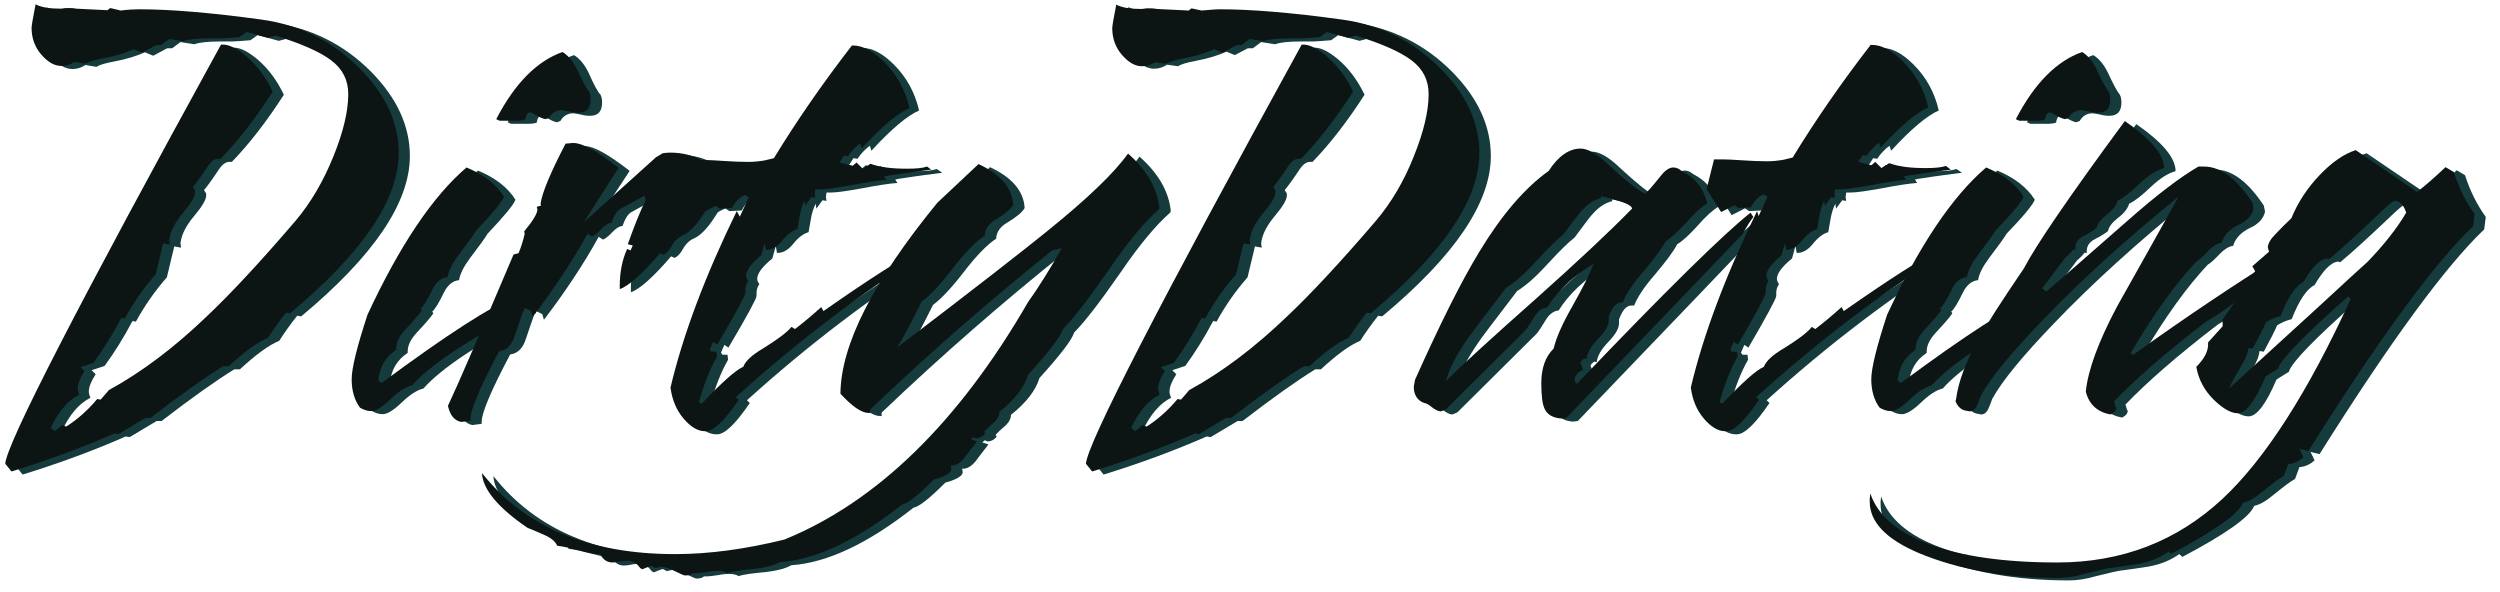
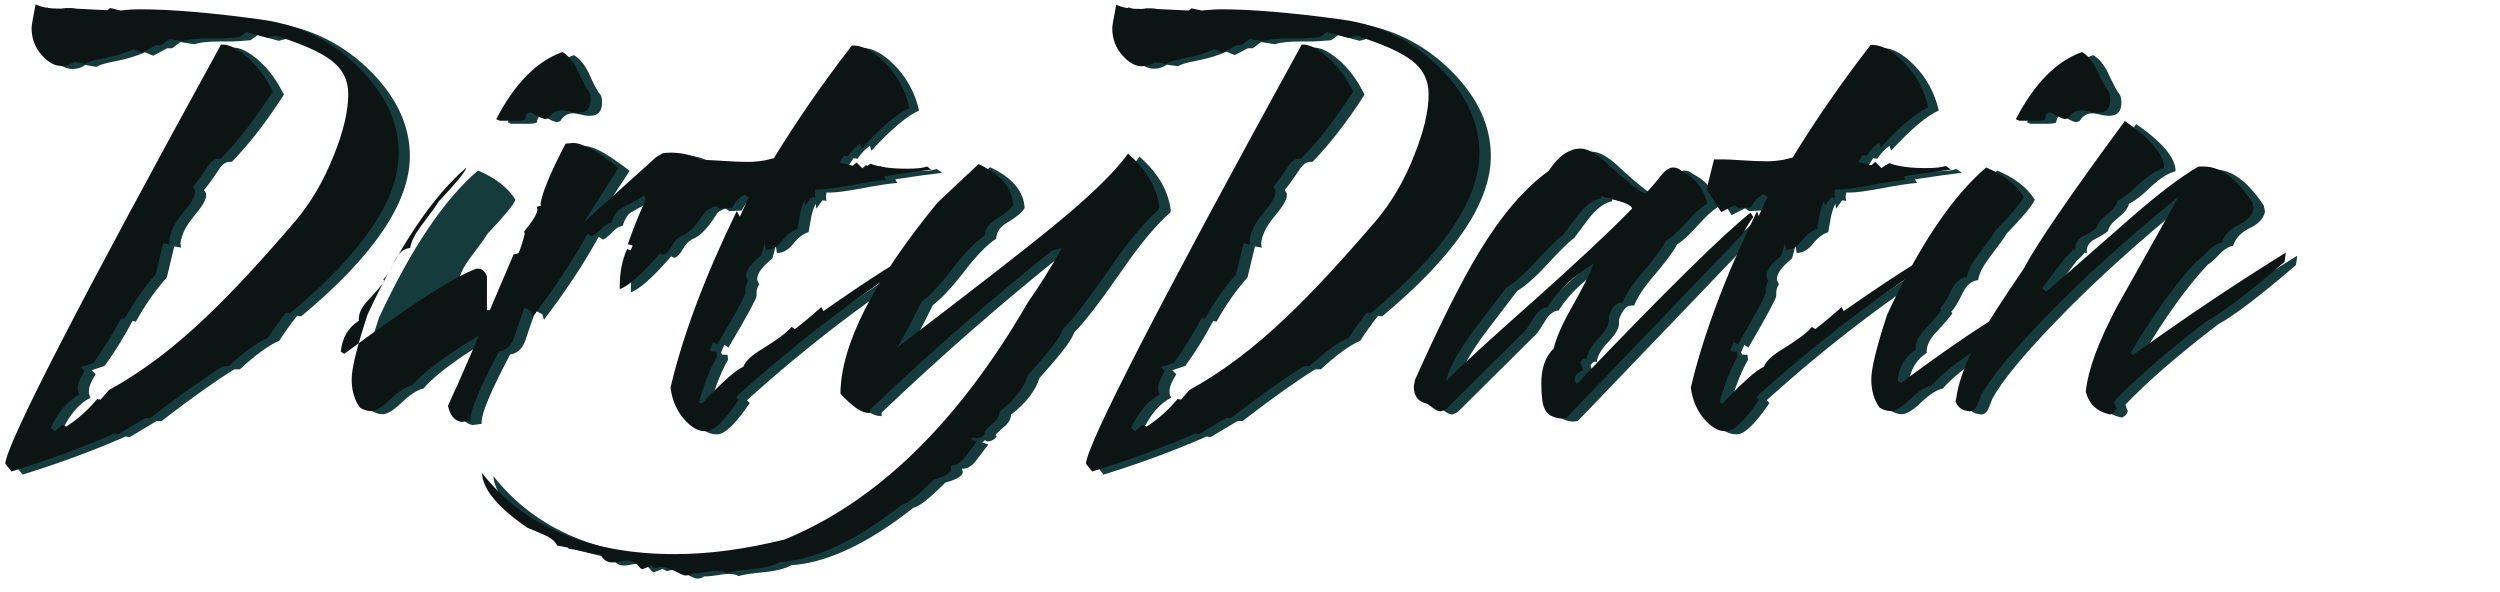
<svg xmlns="http://www.w3.org/2000/svg" version="1.1" id="Ebene_1" x="0px" y="0px" viewBox="0 0 807.6 191.1" style="enable-background:new 0 0 807.6 191.1;" xml:space="preserve">
  <style type="text/css">
	.st0{fill:#163B3C;}
	.st1{fill:#0D1414;}
</style>
  <g>
    <g>
      <path class="st0" d="M87.9,7.3c12.5,1.7,23.2,7,32,15.9c8.3,8.4,12.5,17.5,12.5,27.2c0,15.1-11.7,32.3-35.1,51.8l-1.3-0.2    c-2.3,2.9-4.2,5.6-5.8,8.1c-3.4,1.4-7.6,4.5-12.7,9.2h-1.8c-5.7,3.5-13.5,9-23.5,16.7h-1.6l-8.7,5.2l-1.3-0.2    c-10.5,4.6-21.6,8.7-33.3,12.3l-2-2.5C5.7,144.4,29,99.3,75.1,15.4h0.5c2.1,0,4.6,1.3,7.6,3.8c3.5,3,6.3,6.8,8.5,11.4    c-5.4,8.4-11,15.7-16.8,21.7H74c-1.2,0-2.4,1-3.6,2.9c-2.2,3.3-3.7,5.3-4.5,6.2l0.7,1.1v0.7c0,1.3-1.3,3.5-3.9,6.6    c-2.6,3.1-4.1,6-4.4,8.8l0.2,1.4l-2.2-0.4l-2.4,10c-3.7,4.2-7.1,9-10,14.3l-1.1-0.2c-2.8,5.3-5.8,10.1-9,14.5l-4.2,1.4l1.3,1.3    c-1.4,2.2-2.2,4-2.2,5.6c0,0.6,0.2,1.3,0.5,2c-3.6,1.8-6.7,5.4-9.2,10.7l1.3,1.1l2.4-2l1.3,0.5c3.6-2.3,6.9-5.2,10-8.9l1.1,0.2    l2.7-3.1c10.6-5.8,21.2-13.8,31.7-23.9c7.2-6.8,16.8-17,28.6-30.8c4.9-5.8,9-12.8,12.3-21c3.1-7.7,4.7-14.4,4.7-19.9    c0-4.5-1.8-8.1-5.5-10.9c-3.7-2.8-9.7-5.4-18-8l-2.5,0.7l-6.7-1.8l0.4-0.4c-0.1,0-1.1,0.7-2.9,2c-2.9,0.2-4.8,0.4-5.8,0.4h-3.8    c-4.1,0-6.9,0.3-8.5,0.9l-4.5-0.7l-2.7,2h-1.6L49.5,18l-2.7-1.1c-2.7,1.2-5.9,2.2-9.6,2.9c-3.3,0.6-5.2,1.2-6,1.8L27.6,21    c-1.2,0.8-2.6,1.3-4.2,1.3c-2.2,0-4.3-1.2-6.4-3.6c-2.1-2.4-3.2-5.3-3.2-8.7c0-0.6,0.4-3.1,1.3-7.6c1.9,1,4.6,1.4,8.1,1.4    c0.4,0,0.9-0.1,1.6-0.2c0.7,0,1.3,0,1.6,0c0.7,0,1.3,0.1,1.8,0.2l10.1,0.5l0.9-0.7l3.3,0.7c2.4-0.2,4.4-0.4,6-0.4    C58.8,4,71.9,5.1,87.9,7.3z" />
      <path class="st0" d="M173,101.2c-18.6,9.9-30.7,18-36.2,24.3c-2.1,0.5-4.4,2-7,4.5c-2.6,2.5-4.7,3.8-6.2,3.8    c-1.2,0-2.4-0.4-3.6-1.1c-1.8-2.4-2.7-5.5-2.7-9.2c0-3.5,1.7-10.4,5.1-20.8c10.4-22.4,21.1-38.3,32-47.6c5.5,2.3,9.6,5.4,12.1,9.4    c-0.4,1.4-3.4,5.1-9,11c-0.6,1.1-2.5,3.7-5.6,7.8c-2.1,2.8-3.3,5.2-3.6,7.2c-2.1,0.2-3.7,1.6-4.9,4c-1.6,3.3-2.8,5.3-3.8,6.2    l0.4,0.5c-0.7,1.1-2.5,3.2-5.4,6.3c-1.9,2.1-2.9,4-2.9,6v0.5c-3.5,2.3-5.4,5.6-5.8,10l1.1,0.7c21.2-15.7,35.5-24.9,42.7-27.5h0.7    c1.1,0,2,0.8,2.7,2.4V101.2z M194,30.6c0.4,0.8,0.5,1.7,0.5,2.5c0,2.9-1.3,4.3-3.8,4.3h-0.5c-0.6,0-1.5-0.1-2.6-0.4    c-1.1-0.2-2-0.4-2.4-0.4c-1.8,0-3.2,0.8-4.2,2.5l-1.1,0.4c-1-0.2-2-0.7-3-1.3c-1-0.6-1.7-0.9-1.9-0.9c-0.8,0-1.4,0.8-1.6,2.3    c-0.7,0.3-1.8,0.4-3.1,0.4h-0.9c-0.6,0-1.2,0-1.8,0c-0.2,0-1.1,0-2.5,0l-1.1-0.5c6-11.6,13.2-18.8,21.4-21.7    c1.7,1,3.3,2.8,4.7,5.6C191.8,27.3,193.1,29.7,194,30.6z" />
      <path class="st0" d="M236.5,59.8c-4.7,10-8.8,15.7-12.3,17.2c-1.4,0.6-2.6,1.7-3.5,3.3c-0.9,1.6-1.8,2.6-2.8,3l-1.1-0.5    c-5.9,6.9-10.3,10.7-13,11.6v-0.9c0-4.6,0.8-8.6,2.4-12.1l1.1,0.5l0.7-1.6l-1.6-0.4c2.1-5.9,4-10.7,5.8-14.3l-0.4-1.4l-7.8,4.3    c-1.1,0.6-2.1,2.1-2.9,4.5c-1.1,0.1-2.2,0.8-3.4,2.1c-1.2,1.3-2.2,2-2.9,2.3l-1.4-0.9c-4.9,8.9-10.9,17.9-17.7,26.8l-0.5-1.8    l-2.2-1.1c-1.1,3.1-2.2,6.3-3.3,9.6c-1,2.7-2.6,4.2-4.9,4.5c-6.2,11.7-9.2,18.9-9.2,21.7v0.7l-1.4,0.2l-1.6,0.2    c-2.2-0.4-3.6-2.1-4.3-5.2c3.4-7.2,10.4-23.5,21.2-48.9l1.6-0.4c0.7-1.6,1.4-3.7,2-6.3l-0.2-0.7c2.9-3.5,4.3-5.9,4.3-7.1l-0.2-0.9    l1.4-0.4l-0.2-0.5c0.5-3.6,3.2-10.1,8.1-19.5l2.2-0.2h0.4c2.9,0,7.7,2.7,14.5,8L192,72.6l23.3-21l2.2-1.3c0.7-0.1,1.5-0.2,2.4-0.2    c4,0,7.5,0.9,10.6,2.7C233.5,54.7,235.5,57,236.5,59.8z" />
      <path class="st0" d="M304.4,55.8c-3.1,0.4-7.9,1-14.3,2l-0.9,0.2l0.7,1.1c-2.7,0.2-6.6,0.8-11.8,1.8c-4.5,0.8-7.7,1.3-9.8,1.3    h-1.3l-0.2,1.4l0.2,1.3l-1.3-0.2l-2,2.7l-0.2-1.6c-0.7,1.4-1.3,3.2-1.6,5.2l-0.7,4c-1.7,0.5-3.3,1.7-4.9,3.7c-1.6,2-3.3,3-5.1,3    h-0.2l-0.4-2.2l-1.1,4c-3.1,2.5-4.8,4.7-4.9,6.5c0,0.5,0.2,1.1,0.7,1.8c-0.6,0.8-0.9,1.8-0.9,2.7v1.1c0,0.8-3,6.4-9.1,16.7    l-1.3-0.9l-1.1,2.5l0.5,0.7h1.6l0.2,1.6c-2.3,4-4.2,8.9-5.8,14.7l0.9,0.5c6.5-6.9,11-10.9,13.4-11.9c0.7-1.9,2.9-3.9,6.5-6    c4.3-2.7,7.4-4.9,9.1-6.9l1.1,0.7c2.5-1.9,5.4-4.3,8.5-7.1l0.7,1.3c14.7-10.3,25.4-17.1,32-20.5l1.8,1.1    c-21.7,13.6-42.4,29.4-62.1,47.2l0.9,0.9c-4.6,6.8-8.1,10.1-10.5,10.1h-0.4c-2.3,0-4.6-1.4-6.9-4.1c-2.3-2.7-3.7-6.1-4.2-10    c4-16.9,11.1-35.9,21.4-57l0.5,1.6l2.9-6.3l-1.4-0.7c-1.7,0.8-3,2.2-4,4.2l-4,0.2l-1.3-0.9l-4.3,2.2l-4.7-7.4l2.4-9.6h3.3    c1,0,3,0.1,6,0.3c3,0.2,5.6,0.3,7.8,0.3c1.9,0,3.7-0.2,5.4-0.5c1-0.2,1.9-0.5,2.9-0.7c7.2-11.8,15.6-24,25.2-36.4h0.4    c3.1,0,6.5,1.8,10.1,5.4c4.1,4.1,6.8,9.1,8.1,14.8c-3.7,1.6-8.9,5.9-15.4,13l-0.5-1.6c-1.4,1-2.8,2.4-4,4.2l-1.3-0.2l-1.4,2.2    l4.2,1.1l1.3-1.1l2,2l2.5-1.6c2.9,1.1,6.8,1.6,11.8,1.6c2.9,0,5.1-0.2,6.5-0.7L304.4,55.8z" />
      <path class="st0" d="M378.1,68.6c-4.7,4.1-10.1,10.6-16.1,19.4c-6.6,9.5-11.6,16-15,19.4c-0.7,2.4-4.5,7.3-11.2,14.7    c-1.2,4-4.3,8-9.2,11.9c0,1.1-0.5,2.2-1.6,3.3c-2.2,1.9-3.3,3-3.4,3.3l0.4,0.4c-0.8,1.1-1.9,1.6-3.1,1.6l-0.7-0.4l-0.9,0.7l2,0.7    c-1.4,1.8-2.9,3.7-4.3,5.6c-1.2,1.4-2.5,2.2-3.8,2.2h-0.4l0.2,1.1c0,1.2-1.9,2.4-5.6,3.4c-5.1,5.1-8.5,7.8-10.3,8.1    c-14.7,11.6-27.9,17.8-39.5,18.6c-1.9,1.1-4.7,1.8-8.3,2.2c-4.3,0.4-7.2,0.8-8.7,1.3c-0.8-0.5-1.9-0.7-3.1-0.7    c-0.8,0-2.1,0.1-3.6,0.4c-1.6,0.2-2.7,0.4-3.4,0.4h-1.1c-0.5,0.5-1.3,0.7-2.4,0.7c-0.4,0-1.4-0.5-3.3-1.4    c-1.8-0.9-3.3-1.4-4.5-1.4l-1.8,0.4l-1.3-0.7c-0.7,0.2-1.7,0.6-2.9,1.1l-0.7-0.4c-1.1-1.6-2.5-2.4-4.2-2.4c-0.6,0-1.4,0.1-2.4,0.3    c-1,0.2-1.8,0.3-2.3,0.3c-1.8,0-3.1-0.9-4-2.7h-0.9c-1,0-2.8-0.4-5.4-1.1c-3.1-0.8-5.7-1.4-7.6-1.6c-0.5-1.2-1.6-2.2-3.3-3.1    c-2.2-1-4.3-1.9-6.3-2.7c-9.7-6.6-14.5-12.6-14.7-17.7c13.8,17.5,34.6,26.2,62.4,26.2c11,0,22.7-1.6,35.3-4.7    c29.9-12.2,56.2-37.8,78.7-76.7c3.5-4.9,7.1-10.7,10.9-17.4l-3.1,0.7c-19.5,15.6-39.2,32.7-58.8,51.4v1.1h-0.5    c-2.3,0-5.3-2.1-9.1-6.2c0.1-15.8,10.6-36.4,31.3-61.7L319.8,54c7.1,3.3,10.9,7.7,11.2,13.2c-0.7,1.3-2.6,2.9-5.6,4.7    c-2.3,1.3-3.5,3.1-3.6,5.2c-2.9,1.9-6.4,5.5-10.4,10.7c-4,5.2-7.4,8.8-10,10.7c-2.7,5.4-5.2,10.3-7.8,14.7    c25.6-19.5,41.6-32,48.1-37.3c13.3-10.7,22.1-19.2,26.4-25.3c6,5.3,9.4,11.1,10.1,17.4L378.1,68.6z" />
      <path class="st0" d="M437.1,7.3c12.5,1.7,23.2,7,32,15.9c8.3,8.4,12.5,17.5,12.5,27.2c0,15.1-11.7,32.3-35.1,51.8l-1.3-0.2    c-2.3,2.9-4.2,5.6-5.8,8.1c-3.4,1.4-7.6,4.5-12.7,9.2h-1.8c-5.7,3.5-13.5,9-23.5,16.7h-1.6l-8.7,5.2l-1.3-0.2    c-10.5,4.6-21.6,8.7-33.3,12.3l-2-2.5c0.4-6.4,23.6-51.5,69.7-135.4h0.5c2.1,0,4.6,1.3,7.6,3.8c3.5,3,6.3,6.8,8.5,11.4    c-5.4,8.4-11,15.7-16.8,21.7h-0.9c-1.2,0-2.4,1-3.6,2.9c-2.2,3.3-3.7,5.3-4.5,6.2l0.7,1.1v0.7c0,1.3-1.3,3.5-3.9,6.6    c-2.6,3.1-4.1,6-4.4,8.8l0.2,1.4l-2.2-0.4l-2.4,10c-3.7,4.2-7.1,9-10,14.3l-1.1-0.2c-2.8,5.3-5.8,10.1-9,14.5l-4.2,1.4l1.3,1.3    c-1.4,2.2-2.2,4-2.2,5.6c0,0.6,0.2,1.3,0.5,2c-3.6,1.8-6.7,5.4-9.2,10.7l1.3,1.1l2.4-2l1.3,0.5c3.6-2.3,6.9-5.2,10-8.9l1.1,0.2    l2.7-3.1c10.6-5.8,21.2-13.8,31.7-23.9c7.2-6.8,16.8-17,28.6-30.8c4.9-5.8,9.1-12.8,12.3-21c3.1-7.7,4.7-14.4,4.7-19.9    c0-4.5-1.8-8.1-5.5-10.9c-3.7-2.8-9.7-5.4-18-8l-2.5,0.7l-6.7-1.8l0.4-0.4c-0.1,0-1.1,0.7-2.9,2c-2.9,0.2-4.8,0.4-5.8,0.4h-3.8    c-4.1,0-6.9,0.3-8.5,0.9l-4.5-0.7l-2.7,2h-1.6l-4.2,2.2l-2.7-1.1c-2.7,1.2-5.9,2.2-9.6,2.9c-3.3,0.6-5.2,1.2-6,1.8l-3.6-0.5    c-1.2,0.8-2.6,1.3-4.2,1.3c-2.2,0-4.3-1.2-6.4-3.6c-2.1-2.4-3.2-5.3-3.2-8.7c0-0.6,0.4-3.1,1.3-7.6c1.9,1,4.6,1.4,8.1,1.4    c0.4,0,0.9-0.1,1.6-0.2c0.7,0,1.3,0,1.6,0c0.7,0,1.3,0.1,1.8,0.2l10.1,0.5l0.9-0.7l3.3,0.7c2.4-0.2,4.4-0.4,6-0.4    C407.9,4,421,5.1,437.1,7.3z" />
      <path class="st0" d="M569.2,69.7l0.9,1.4c-0.8,1-2,2.8-3.4,5.4l0.4-0.4c-6.3,6.6-25.4,26.6-57.4,59.9l-1.6,0.2    c-2.8-0.2-4.6-1.3-5.4-3.1c-0.7-1.3-1.1-4.1-1.1-8.3c0-4.8,1.3-8.6,4-11.2c0.8-3.5,2.8-8,6-13.6c3.6-6.4,5.9-11,6.9-13.8    c-6.6,4-11.6,8.7-15,14.1c-1.4,0.1-2.7,1-3.8,2.5c-1.7,2.8-2.8,4.5-3.4,5.1l-25.5,25.3c-1,0.5-1.6,0.7-1.8,0.7    c-0.8-0.1-1.8-0.6-2.8-1.4c-1-0.8-1.8-1.3-2.4-1.3c-2.2-0.8-3.3-2.5-3.4-5.1c0-0.1,0.1-0.9,0.4-2.4c8.1-18.1,15-31.9,20.8-41.4    c7.2-11.9,14.7-20.6,22.4-26.1c3.1-4.8,6.6-7.2,10.3-7.2c2.4,0,5.5,1.8,9.2,5.4c5.1,4.7,8.9,7.8,11.6,9.2c1-0.8,2.7-2.8,5.1-5.8    c1.4-1.8,2.8-2.7,4-2.7c1,0,1.9,0.4,2.7,1.1c4.5,2.3,7.2,5.8,8.3,10.5c-1.8,1.1-4.1,3.1-6.8,6.2c-2.7,3-4.9,5-6.6,6    c-1.1,2.2-3.5,5.4-7.2,9.8c-3.4,3.9-5.6,7.2-6.7,10H527c-1.6,0-2.9,1.5-4,4.5v1.3c0,1.6-1.1,3.5-3.4,5.9c-2.3,2.4-3.6,4.6-3.8,6.6    l-0.7-0.2c-0.7,0.4-1.1,0.8-1.3,1.3l0.9,2.4c-1.8,0.8-2.7,1.9-2.7,3.1v0.7l0.7,0.7C541.8,94.8,560.6,76.4,569.2,69.7z M530.6,68.6    c0.1,0,0.2-0.1,0.2-0.2c0-1.2-3.3-2.5-10-4V65c-2.2,0.5-4.2,1.8-6.2,4c-0.7,0.7-2.7,3.3-6,7.8c-1.9,1.4-4.8,4.3-8.6,8.4    c-3.8,4.2-7.1,7.1-9.9,8.8c-8.1,10.6-12.2,16-12.3,16.3c-3.7,5.3-6.1,9.9-7.1,13.8c5.3-5.3,15.1-14.2,29.3-26.8    C513.3,85.5,523.4,76,530.6,68.6z" />
      <path class="st0" d="M633.8,55.8c-3.1,0.4-7.9,1-14.3,2l-0.9,0.2l0.7,1.1c-2.7,0.2-6.6,0.8-11.8,1.8c-4.5,0.8-7.7,1.3-9.8,1.3    h-1.3l-0.2,1.4l0.2,1.3l-1.3-0.2l-2,2.7l-0.2-1.6c-0.7,1.4-1.3,3.2-1.6,5.2l-0.7,4c-1.7,0.5-3.3,1.7-4.9,3.7c-1.6,2-3.3,3-5.1,3    h-0.2l-0.4-2.2l-1.1,4c-3.1,2.5-4.8,4.7-4.9,6.5c0,0.5,0.2,1.1,0.7,1.8c-0.6,0.8-0.9,1.8-0.9,2.7v1.1c0,0.8-3,6.4-9,16.7l-1.3-0.9    l-1.1,2.5l0.5,0.7h1.6l0.2,1.6c-2.3,4-4.2,8.9-5.8,14.7l0.9,0.5c6.5-6.9,11-10.9,13.4-11.9c0.7-1.9,2.9-3.9,6.5-6    c4.3-2.7,7.4-4.9,9-6.9l1.1,0.7c2.5-1.9,5.4-4.3,8.5-7.1l0.7,1.3c14.7-10.3,25.4-17.1,32-20.5l1.8,1.1    c-21.7,13.6-42.4,29.4-62.1,47.2l0.9,0.9c-4.6,6.8-8.1,10.1-10.5,10.1h-0.4c-2.3,0-4.6-1.4-6.9-4.1c-2.3-2.7-3.7-6.1-4.2-10    c4-16.9,11.1-35.9,21.4-57l0.5,1.6l2.9-6.3l-1.4-0.7c-1.7,0.8-3,2.2-4,4.2l-4,0.2l-1.3-0.9l-4.3,2.2l-4.7-7.4l2.4-9.6h3.3    c1,0,3,0.1,6,0.3c3,0.2,5.6,0.3,7.8,0.3c1.9,0,3.7-0.2,5.4-0.5c1-0.2,1.9-0.5,2.9-0.7c7.2-11.8,15.6-24,25.2-36.4h0.4    c3.1,0,6.5,1.8,10.1,5.4c4.1,4.1,6.8,9.1,8.1,14.8c-3.7,1.6-8.9,5.9-15.4,13l-0.5-1.6c-1.4,1-2.8,2.4-4,4.2l-1.3-0.2l-1.4,2.2    l4.2,1.1l1.3-1.1l2,2l2.5-1.6c2.9,1.1,6.8,1.6,11.8,1.6c2.9,0,5.1-0.2,6.5-0.7L633.8,55.8z" />
      <path class="st0" d="M663.8,101.2c-18.6,9.9-30.7,18-36.2,24.3c-2.1,0.5-4.4,2-7,4.5c-2.6,2.5-4.7,3.8-6.2,3.8    c-1.2,0-2.4-0.4-3.6-1.1c-1.8-2.4-2.7-5.5-2.7-9.2c0-3.5,1.7-10.4,5.1-20.8c10.4-22.4,21.1-38.3,32-47.6c5.5,2.3,9.6,5.4,12.1,9.4    c-0.4,1.4-3.4,5.1-9.1,11c-0.6,1.1-2.5,3.7-5.6,7.8c-2.1,2.8-3.3,5.2-3.6,7.2c-2.1,0.2-3.7,1.6-4.9,4c-1.6,3.3-2.8,5.3-3.8,6.2    l0.4,0.5c-0.7,1.1-2.5,3.2-5.4,6.3c-1.9,2.1-2.9,4-2.9,6v0.5c-3.5,2.3-5.4,5.6-5.8,10l1.1,0.7c21.2-15.7,35.5-24.9,42.7-27.5h0.7    c1.1,0,2,0.8,2.7,2.4V101.2z M684.8,30.6c0.4,0.8,0.5,1.7,0.5,2.5c0,2.9-1.3,4.3-3.8,4.3H681c-0.6,0-1.5-0.1-2.6-0.4    c-1.1-0.2-2-0.4-2.4-0.4c-1.8,0-3.2,0.8-4.2,2.5l-1.1,0.4c-1-0.2-2-0.7-3-1.3c-1-0.6-1.7-0.9-1.9-0.9c-0.8,0-1.4,0.8-1.6,2.3    c-0.7,0.3-1.8,0.4-3.1,0.4h-0.9c-0.6,0-1.2,0-1.8,0c-0.2,0-1.1,0-2.5,0l-1.1-0.5c6-11.6,13.2-18.8,21.4-21.7    c1.7,1,3.3,2.8,4.7,5.6C682.7,27.3,684,29.7,684.8,30.6z" />
      <path class="st0" d="M741.7,85.6c-11.5,9.9-19.9,16.3-25.2,19.2c-13.2,10.1-23.1,18.8-29.9,25.9l0.5,1.6c0,0.1,0.1,0.2,0.2,0.2    c0,0.1,0,0.2,0,0.4c0,0.7-0.6,1.4-1.8,2c-4.3-0.8-7-3.3-8-7.4c0.7-7,4.1-16.2,10.1-27.5c6.6-11.8,13.3-23.6,19.9-35.5    c-17.1,13.9-31.9,27.3-44.2,40.2c-9.9,10.3-16.5,18.3-19.7,24.1c-0.4,1.1-0.8,2.2-1.3,3.3c-0.5,1.1-1.2,1.7-2.2,1.8l-1.1-0.2    c-1.7-0.2-2.9-1.3-3.6-3.1l0.2-0.7c0.7-5.5,3.1-11.9,7.1-19.2c2.8-4.9,7.7-12.6,14.8-23c3.9-7.5,14.7-23.3,32.6-47.6    c8.4,5.8,12.7,10.9,12.7,15.2c-2.3,0.6-4.9,2.2-7.8,4.9c-3.1,3-5.6,4.9-7.2,5.6c-0.4,1.4-1.5,3-3.5,4.5c-2,1.6-3.1,3-3.3,4.3    c-0.6,0.6-2.2,1.6-4.7,2.9c-1.4,0.8-2.2,2.1-2.2,3.6v0.7l-0.7-0.2c-0.4,0.6-1.1,1.4-2.4,2.5l-7.6,10l1.3,1.1    c2.9-2.4,11.7-10.1,26.4-23c9.3-8.2,16.9-14,22.8-17.4h1.8c5.3,0,10.5,3.9,15.6,11.6l0.4,2c-0.5,2.2-2.1,4-5,5.3    c-2.8,1.4-4.6,3.3-5.3,5.7c-1.4,0.2-2.8,1.1-4.2,2.5c-1.8,1.9-3.1,3.1-4,3.6c-6.6,7-13.7,16.8-21.2,29.5l0.7,0.7    c17.7-12.7,34.2-23.7,49.4-33.1L741.7,85.6z" />
-       <path class="st0" d="M803,70.1l-0.5,4c-12.4,11.8-30.2,36-53.2,72.6l-2.9-0.7l1.3,2.7c-1.4,1.3-3.1,2.1-4.9,2.2l-1.4,3.8    c-1.3,0.7-3.6,2.4-6.9,5.1c-2.5,2.1-4.6,3.3-6.3,3.6c-1.4,3.6-9.2,9.1-23.2,16.5L704,179c-2.7,1.9-5.9,3.3-9.8,4    c-3,0.5-6,0.9-9,1.3c-1,0.1-3.6,0.7-8,1.8c-3.4,1-6.3,1.4-8.9,1.4c-17.1,0-32.2-2.7-45.1-8.1c-10.5-4.5-15.7-10-15.7-16.5V162    l0.2-1.6c2.3,7,8.6,12.5,19,16.4c10.4,3.9,24.2,5.9,41.4,5.9c20.9,0,38.7-6.9,53.4-20.6c13.6-12.7,27.5-34.2,41.4-64.6l-0.9-0.7    c-14.4,12.7-21.9,20.5-22.6,23.3l-4,2.5c-3.4,8-6.4,11.9-9,11.9c-2.2,0-4.8-1.5-7.8-4.4c-3-3-4.9-6.5-5.6-10.6    c2.5-2.5,3.8-4.9,3.8-7.2v-0.7l4.7-5.2v-2.2c4.8-6.8,8.3-11.9,10.5-15.6l-0.9-1.6l5.4-4.7l-0.4-1.3c0-1.2,0.8-2.7,2.4-4.3    c1.6-1.7,3.3-3.4,5.2-5.2c2.1-5.1,5.1-9.7,9.1-13.9c4-4.2,7.9-6.9,11.7-8.1L784.4,63c2.5-1.9,5.6-4.6,9.2-8l2.7,1.6    C798,61.9,800.3,66.3,803,70.1z M780.9,69.7c-0.8-2.5-2.1-3.8-3.6-3.8c-0.7,0-2.8,1.8-6.3,5.2c-5.7,5.4-10.7,10-15,13.6l-0.7-0.2    c-2.3,0.2-4.8,2.8-7.6,7.6c-2.5,1.2-5,4.9-7.4,11c-1.6,0.4-3.1,1-4.7,2c-0.8,1.9-2.3,4.8-4.3,8.5l-1.4-0.2c-0.1,1.6-0.9,3.6-2.4,6    c-2.1,3.4-3.3,5.7-3.8,7.1l29.1-26.6c9-8.3,14.2-13.1,15.6-14.3C773.7,80.1,777.9,74.8,780.9,69.7z" />
    </g>
    <g>
      <path class="st1" d="M84.3,6.3c12.5,1.7,23.2,7,32,15.9c8.3,8.4,12.5,17.5,12.5,27.2c0,15.1-11.7,32.3-35.1,51.8l-1.3-0.2    c-2.3,2.9-4.2,5.6-5.8,8.1c-3.4,1.4-7.6,4.5-12.7,9.2h-1.8c-5.7,3.5-13.5,9-23.5,16.7H47l-8.7,5.2L37,140    c-10.5,4.6-21.6,8.7-33.3,12.3l-2-2.5c0.4-6.4,23.6-51.5,69.7-135.4H72c2.1,0,4.6,1.3,7.6,3.8c3.5,3,6.3,6.8,8.5,11.4    c-5.4,8.4-11,15.7-16.8,21.7h-0.9c-1.2,0-2.4,1-3.6,2.9c-2.2,3.3-3.7,5.3-4.5,6.2l0.7,1.1v0.7c0,1.3-1.3,3.5-3.9,6.6    c-2.6,3.1-4.1,6-4.4,8.8l0.2,1.4l-2.2-0.4l-2.4,10c-3.7,4.2-7.1,9-10,14.3l-1.1-0.2c-2.8,5.3-5.8,10.1-9,14.5l-4.2,1.4l1.3,1.3    c-1.4,2.2-2.2,4-2.2,5.6c0,0.6,0.2,1.3,0.5,2c-3.6,1.8-6.7,5.4-9.2,10.7l1.3,1.1l2.4-2l1.3,0.5c3.6-2.3,6.9-5.2,10-8.9l1.1,0.2    l2.7-3.1c10.6-5.8,21.2-13.8,31.7-23.9c7.2-6.8,16.8-17,28.6-30.8c4.9-5.8,9-12.8,12.3-21c3.1-7.7,4.7-14.4,4.7-19.9    c0-4.5-1.8-8.1-5.5-10.9c-3.7-2.8-9.7-5.4-18-8l-2.5,0.7l-6.7-1.8l0.4-0.4c-0.1,0-1.1,0.7-2.9,2c-2.9,0.2-4.8,0.4-5.8,0.4h-3.8    c-4.1,0-6.9,0.3-8.5,0.9l-4.5-0.7l-2.7,2h-1.6L45.9,17l-2.7-1.1c-2.7,1.2-5.9,2.2-9.6,2.9c-3.3,0.6-5.2,1.2-6,1.8L24,20    c-1.2,0.8-2.6,1.3-4.2,1.3c-2.2,0-4.3-1.2-6.4-3.6c-2.1-2.4-3.2-5.3-3.2-8.7c0-0.6,0.4-3.1,1.3-7.6c1.9,1,4.6,1.4,8.1,1.4    c0.4,0,0.9-0.1,1.6-0.2c0.7,0,1.3,0,1.6,0c0.7,0,1.3,0.1,1.8,0.2l10.1,0.5l0.9-0.7L39,3.4C41.4,3.1,43.4,3,45,3    C55.1,3,68.2,4.1,84.3,6.3z" />
-       <path class="st1" d="M169.3,100.2c-18.6,9.9-30.7,18-36.2,24.3c-2.1,0.5-4.4,2-7,4.5c-2.6,2.5-4.7,3.8-6.2,3.8    c-1.2,0-2.4-0.4-3.6-1.1c-1.8-2.4-2.7-5.5-2.7-9.2c0-3.5,1.7-10.4,5.1-20.8c10.4-22.4,21.1-38.3,32-47.6c5.5,2.3,9.6,5.4,12.1,9.4    c-0.4,1.4-3.4,5.1-9,11c-0.6,1.1-2.5,3.7-5.6,7.8c-2.1,2.8-3.3,5.2-3.6,7.2c-2.1,0.2-3.7,1.6-4.9,4c-1.6,3.3-2.8,5.3-3.8,6.2    l0.4,0.5c-0.7,1.1-2.5,3.2-5.4,6.3c-1.9,2.1-2.9,4-2.9,6v0.5c-3.5,2.3-5.4,5.6-5.8,10l1.1,0.7c21.2-15.7,35.5-24.9,42.7-27.5h0.7    c1.1,0,2,0.8,2.7,2.4V100.2z M190.3,29.6c0.4,0.8,0.5,1.7,0.5,2.5c0,2.9-1.3,4.3-3.8,4.3h-0.5c-0.6,0-1.5-0.1-2.6-0.4    c-1.1-0.2-2-0.4-2.4-0.4c-1.8,0-3.2,0.8-4.2,2.5l-1.1,0.4c-1-0.2-2-0.7-3-1.3c-1-0.6-1.7-0.9-1.9-0.9c-0.8,0-1.4,0.8-1.6,2.3    c-0.7,0.3-1.8,0.4-3.1,0.4h-0.9c-0.6,0-1.2,0-1.8,0c-0.2,0-1.1,0-2.5,0l-1.1-0.5c6-11.6,13.2-18.8,21.4-21.7    c1.7,1,3.3,2.8,4.7,5.6C188.2,26.3,189.5,28.7,190.3,29.6z" />
+       <path class="st1" d="M169.3,100.2c-18.6,9.9-30.7,18-36.2,24.3c-2.1,0.5-4.4,2-7,4.5c-2.6,2.5-4.7,3.8-6.2,3.8    c-1.2,0-2.4-0.4-3.6-1.1c-1.8-2.4-2.7-5.5-2.7-9.2c0-3.5,1.7-10.4,5.1-20.8c10.4-22.4,21.1-38.3,32-47.6c-0.4,1.4-3.4,5.1-9,11c-0.6,1.1-2.5,3.7-5.6,7.8c-2.1,2.8-3.3,5.2-3.6,7.2c-2.1,0.2-3.7,1.6-4.9,4c-1.6,3.3-2.8,5.3-3.8,6.2    l0.4,0.5c-0.7,1.1-2.5,3.2-5.4,6.3c-1.9,2.1-2.9,4-2.9,6v0.5c-3.5,2.3-5.4,5.6-5.8,10l1.1,0.7c21.2-15.7,35.5-24.9,42.7-27.5h0.7    c1.1,0,2,0.8,2.7,2.4V100.2z M190.3,29.6c0.4,0.8,0.5,1.7,0.5,2.5c0,2.9-1.3,4.3-3.8,4.3h-0.5c-0.6,0-1.5-0.1-2.6-0.4    c-1.1-0.2-2-0.4-2.4-0.4c-1.8,0-3.2,0.8-4.2,2.5l-1.1,0.4c-1-0.2-2-0.7-3-1.3c-1-0.6-1.7-0.9-1.9-0.9c-0.8,0-1.4,0.8-1.6,2.3    c-0.7,0.3-1.8,0.4-3.1,0.4h-0.9c-0.6,0-1.2,0-1.8,0c-0.2,0-1.1,0-2.5,0l-1.1-0.5c6-11.6,13.2-18.8,21.4-21.7    c1.7,1,3.3,2.8,4.7,5.6C188.2,26.3,189.5,28.7,190.3,29.6z" />
      <path class="st1" d="M232.9,58.8c-4.7,10-8.8,15.7-12.3,17.2c-1.4,0.6-2.6,1.7-3.5,3.3c-0.9,1.6-1.8,2.6-2.8,3l-1.1-0.5    c-5.9,6.9-10.3,10.7-13,11.6v-0.9c0-4.6,0.8-8.6,2.4-12.1l1.1,0.5l0.7-1.6l-1.6-0.4c2.1-5.9,4-10.7,5.8-14.3l-0.4-1.4l-7.8,4.3    c-1.1,0.6-2.1,2.1-2.9,4.5c-1.1,0.1-2.2,0.8-3.4,2.1c-1.2,1.3-2.2,2-2.9,2.3l-1.4-0.9c-4.9,8.9-10.9,17.9-17.7,26.8l-0.5-1.8    l-2.2-1.1c-1.1,3.1-2.2,6.3-3.3,9.6c-1,2.7-2.6,4.2-4.9,4.5c-6.2,11.7-9.2,18.9-9.2,21.7v0.7l-1.4,0.2l-1.6,0.2    c-2.2-0.4-3.6-2.1-4.3-5.2c3.4-7.2,10.4-23.5,21.2-48.9l1.6-0.4c0.7-1.6,1.4-3.7,2-6.3l-0.2-0.7c2.9-3.5,4.3-5.9,4.3-7.1l-0.2-0.9    l1.4-0.4l-0.2-0.5c0.5-3.6,3.2-10.1,8.1-19.5l2.2-0.2h0.4c2.9,0,7.7,2.7,14.5,8l-11.2,17.6l23.3-21l2.2-1.3    c0.7-0.1,1.5-0.2,2.4-0.2c4,0,7.5,0.9,10.6,2.7C229.9,53.7,231.9,56,232.9,58.8z" />
      <path class="st1" d="M300.8,54.8c-3.1,0.4-7.9,1-14.3,2l-0.9,0.2l0.7,1.1c-2.7,0.2-6.6,0.8-11.8,1.8c-4.5,0.8-7.7,1.3-9.8,1.3    h-1.3l-0.2,1.4l0.2,1.3l-1.3-0.2l-2,2.7l-0.2-1.6c-0.7,1.4-1.3,3.2-1.6,5.2l-0.7,4c-1.7,0.5-3.3,1.7-4.9,3.7c-1.6,2-3.3,3-5.1,3    h-0.2l-0.4-2.2l-1.1,4c-3.1,2.5-4.8,4.7-4.9,6.5c0,0.5,0.2,1.1,0.7,1.8c-0.6,0.8-0.9,1.8-0.9,2.7v1.1c0,0.8-3,6.4-9.1,16.7    l-1.3-0.9l-1.1,2.5l0.5,0.7h1.6l0.2,1.6c-2.3,4-4.2,8.9-5.8,14.7l0.9,0.5c6.5-6.9,11-10.9,13.4-11.9c0.7-1.9,2.9-3.9,6.5-6    c4.3-2.7,7.4-4.9,9.1-6.9l1.1,0.7c2.5-1.9,5.4-4.3,8.5-7.1l0.7,1.3c14.7-10.3,25.4-17.1,32-20.5l1.8,1.1    c-21.7,13.6-42.4,29.4-62.1,47.2l0.9,0.9c-4.6,6.8-8.1,10.1-10.5,10.1h-0.4c-2.3,0-4.6-1.4-6.9-4.1c-2.3-2.7-3.7-6.1-4.2-10    c4-16.9,11.1-35.9,21.4-57L239,70l2.9-6.3l-1.4-0.7c-1.7,0.8-3,2.2-4,4.2l-4,0.2l-1.3-0.9l-4.3,2.2l-4.7-7.4l2.4-9.6h3.3    c1,0,3,0.1,6,0.3c3,0.2,5.6,0.3,7.8,0.3c1.9,0,3.7-0.2,5.4-0.5c1-0.2,1.9-0.5,2.9-0.7c7.2-11.8,15.6-24,25.2-36.4h0.4    c3.1,0,6.5,1.8,10.1,5.4c4.1,4.1,6.8,9.1,8.1,14.8c-3.7,1.6-8.9,5.9-15.4,13l-0.5-1.6c-1.4,1-2.8,2.4-4,4.2l-1.3-0.2l-1.4,2.2    l4.2,1.1l1.3-1.1l2,2l2.5-1.6c2.9,1.1,6.8,1.6,11.8,1.6c2.9,0,5.1-0.2,6.5-0.7L300.8,54.8z" />
      <path class="st1" d="M374.4,67.6c-4.7,4.1-10.1,10.6-16.1,19.4c-6.6,9.5-11.6,16-15,19.4c-0.7,2.4-4.5,7.3-11.2,14.7    c-1.2,4-4.3,8-9.2,11.9c0,1.1-0.5,2.2-1.6,3.3c-2.2,1.9-3.3,3-3.4,3.3l0.4,0.4c-0.8,1.1-1.9,1.6-3.1,1.6l-0.7-0.4l-0.9,0.7l2,0.7    c-1.4,1.8-2.9,3.7-4.3,5.6c-1.2,1.4-2.5,2.2-3.8,2.2h-0.4l0.2,1.1c0,1.2-1.9,2.4-5.6,3.4c-5.1,5.1-8.5,7.8-10.3,8.1    c-14.7,11.6-27.9,17.8-39.5,18.6c-1.9,1.1-4.7,1.8-8.3,2.2c-4.3,0.4-7.2,0.8-8.7,1.3c-0.8-0.5-1.9-0.7-3.1-0.7    c-0.8,0-2.1,0.1-3.6,0.4c-1.6,0.2-2.7,0.4-3.4,0.4h-1.1c-0.5,0.5-1.3,0.7-2.4,0.7c-0.4,0-1.4-0.5-3.3-1.4    c-1.8-0.9-3.3-1.4-4.5-1.4l-1.8,0.4l-1.3-0.7c-0.7,0.2-1.7,0.6-2.9,1.1l-0.7-0.4c-1.1-1.6-2.5-2.4-4.2-2.4c-0.6,0-1.4,0.1-2.4,0.3    c-1,0.2-1.8,0.3-2.3,0.3c-1.8,0-3.1-0.9-4-2.7h-0.9c-1,0-2.8-0.4-5.4-1.1c-3.1-0.8-5.7-1.4-7.6-1.6c-0.5-1.2-1.6-2.2-3.3-3.1    c-2.2-1-4.3-1.9-6.3-2.7c-9.7-6.6-14.5-12.6-14.7-17.7c13.8,17.5,34.6,26.2,62.4,26.2c11,0,22.7-1.6,35.3-4.7    c29.9-12.2,56.2-37.8,78.7-76.7c3.5-4.9,7.1-10.7,10.9-17.4l-3.1,0.7c-19.5,15.6-39.2,32.7-58.8,51.4v1.1h-0.5    c-2.3,0-5.3-2.1-9.1-6.2c0.1-15.8,10.6-36.4,31.3-61.7L316.1,53c7.1,3.3,10.9,7.7,11.2,13.2c-0.7,1.3-2.6,2.9-5.6,4.7    c-2.3,1.3-3.5,3.1-3.6,5.2c-2.9,1.9-6.4,5.5-10.4,10.7c-4,5.2-7.4,8.8-10,10.7c-2.7,5.4-5.2,10.3-7.8,14.7    c25.6-19.5,41.6-32,48.1-37.3c13.3-10.7,22.1-19.2,26.4-25.3c6,5.3,9.4,11.1,10.1,17.4L374.4,67.6z" />
      <path class="st1" d="M433.4,6.3c12.5,1.7,23.2,7,32,15.9c8.3,8.4,12.5,17.5,12.5,27.2c0,15.1-11.7,32.3-35.1,51.8l-1.3-0.2    c-2.3,2.9-4.2,5.6-5.8,8.1c-3.4,1.4-7.6,4.5-12.7,9.2h-1.8c-5.7,3.5-13.5,9-23.5,16.7h-1.6l-8.7,5.2l-1.3-0.2    c-10.5,4.6-21.6,8.7-33.3,12.3l-2-2.5c0.4-6.4,23.6-51.5,69.7-135.4h0.5c2.1,0,4.6,1.3,7.6,3.8c3.5,3,6.3,6.8,8.5,11.4    c-5.4,8.4-11,15.7-16.8,21.7h-0.9c-1.2,0-2.4,1-3.6,2.9c-2.2,3.3-3.7,5.3-4.5,6.2l0.7,1.1v0.7c0,1.3-1.3,3.5-3.9,6.6    c-2.6,3.1-4.1,6-4.4,8.8l0.2,1.4l-2.2-0.4l-2.4,10c-3.7,4.2-7.1,9-10,14.3l-1.1-0.2c-2.8,5.3-5.8,10.1-9,14.5l-4.2,1.4l1.3,1.3    c-1.4,2.2-2.2,4-2.2,5.6c0,0.6,0.2,1.3,0.5,2c-3.6,1.8-6.7,5.4-9.2,10.7l1.3,1.1l2.4-2l1.3,0.5c3.6-2.3,6.9-5.2,10-8.9l1.1,0.2    l2.7-3.1c10.6-5.8,21.2-13.8,31.7-23.9c7.2-6.8,16.8-17,28.6-30.8c4.9-5.8,9.1-12.8,12.3-21c3.1-7.7,4.7-14.4,4.7-19.9    c0-4.5-1.8-8.1-5.5-10.9c-3.7-2.8-9.7-5.4-18-8l-2.5,0.7l-6.7-1.8l0.4-0.4c-0.1,0-1.1,0.7-2.9,2c-2.9,0.2-4.8,0.4-5.8,0.4h-3.8    c-4.1,0-6.9,0.3-8.5,0.9l-4.5-0.7l-2.7,2h-1.6L395,17l-2.7-1.1c-2.7,1.2-5.9,2.2-9.6,2.9c-3.3,0.6-5.2,1.2-6,1.8l-3.6-0.5    c-1.2,0.8-2.6,1.3-4.2,1.3c-2.2,0-4.3-1.2-6.4-3.6c-2.1-2.4-3.2-5.3-3.2-8.7c0-0.6,0.4-3.1,1.3-7.6c1.9,1,4.6,1.4,8.1,1.4    c0.4,0,0.9-0.1,1.6-0.2c0.7,0,1.3,0,1.6,0c0.7,0,1.3,0.1,1.8,0.2L384,3.4l0.9-0.7l3.3,0.7c2.4-0.2,4.4-0.4,6-0.4    C404.3,3,417.4,4.1,433.4,6.3z" />
      <path class="st1" d="M565.5,68.7l0.9,1.4c-0.8,1-2,2.8-3.4,5.4l0.4-0.4c-6.3,6.6-25.4,26.6-57.4,59.9l-1.6,0.2    c-2.8-0.2-4.6-1.3-5.4-3.1c-0.7-1.3-1.1-4.1-1.1-8.3c0-4.8,1.3-8.6,4-11.2c0.8-3.5,2.8-8,6-13.6c3.6-6.4,5.9-11,6.9-13.8    c-6.6,4-11.6,8.7-15,14.1c-1.4,0.1-2.7,1-3.8,2.5c-1.7,2.8-2.8,4.5-3.4,5.1l-25.5,25.3c-1,0.5-1.6,0.7-1.8,0.7    c-0.8-0.1-1.8-0.6-2.8-1.4c-1-0.8-1.8-1.3-2.4-1.3c-2.2-0.8-3.3-2.5-3.4-5.1c0-0.1,0.1-0.9,0.4-2.4c8.1-18.1,15-31.9,20.8-41.4    c7.2-11.9,14.7-20.6,22.4-26.1c3.1-4.8,6.6-7.2,10.3-7.2c2.4,0,5.5,1.8,9.2,5.4c5.1,4.7,8.9,7.8,11.6,9.2c1-0.8,2.7-2.8,5.1-5.8    c1.4-1.8,2.8-2.7,4-2.7c1,0,1.9,0.4,2.7,1.1c4.5,2.3,7.2,5.8,8.3,10.5c-1.8,1.1-4.1,3.1-6.8,6.2c-2.7,3-4.9,5-6.6,6    c-1.1,2.2-3.5,5.4-7.2,9.8c-3.4,3.9-5.6,7.2-6.7,10h-0.5c-1.6,0-2.9,1.5-4,4.5v1.3c0,1.6-1.1,3.5-3.4,5.9    c-2.3,2.4-3.6,4.6-3.8,6.6l-0.7-0.2c-0.7,0.4-1.1,0.8-1.3,1.3l0.9,2.4c-1.8,0.8-2.7,1.9-2.7,3.1v0.7l0.7,0.7    C538.2,93.8,557,75.4,565.5,68.7z M527,67.6c0.1,0,0.2-0.1,0.2-0.2c0-1.2-3.3-2.5-10-4V64c-2.2,0.5-4.2,1.8-6.2,4    c-0.7,0.7-2.7,3.3-6,7.8c-1.9,1.4-4.8,4.3-8.6,8.4c-3.8,4.2-7.1,7.1-9.9,8.8c-8.1,10.6-12.2,16-12.3,16.3    c-3.7,5.3-6.1,9.9-7.1,13.8c5.3-5.3,15.1-14.2,29.3-26.8C509.6,84.5,519.8,75,527,67.6z" />
      <path class="st1" d="M630.2,54.8c-3.1,0.4-7.9,1-14.3,2L615,57l0.7,1.1c-2.7,0.2-6.6,0.8-11.8,1.8c-4.5,0.8-7.7,1.3-9.8,1.3h-1.3    l-0.2,1.4l0.2,1.3l-1.3-0.2l-2,2.7l-0.2-1.6c-0.7,1.4-1.3,3.2-1.6,5.2l-0.7,4c-1.7,0.5-3.3,1.7-4.9,3.7c-1.6,2-3.3,3-5.1,3H577    l-0.4-2.2l-1.1,4c-3.1,2.5-4.8,4.7-4.9,6.5c0,0.5,0.2,1.1,0.7,1.8c-0.6,0.8-0.9,1.8-0.9,2.7v1.1c0,0.8-3,6.4-9,16.7l-1.3-0.9    l-1.1,2.5l0.5,0.7h1.6l0.2,1.6c-2.3,4-4.2,8.9-5.8,14.7l0.9,0.5c6.5-6.9,11-10.9,13.4-11.9c0.7-1.9,2.9-3.9,6.5-6    c4.3-2.7,7.4-4.9,9-6.9l1.1,0.7c2.5-1.9,5.4-4.3,8.5-7.1l0.7,1.3c14.7-10.3,25.4-17.1,32-20.5l1.8,1.1    c-21.7,13.6-42.4,29.4-62.1,47.2l0.9,0.9c-4.6,6.8-8.1,10.1-10.5,10.1h-0.4c-2.3,0-4.6-1.4-6.9-4.1c-2.3-2.7-3.7-6.1-4.2-10    c4-16.9,11.1-35.9,21.4-57l0.5,1.6l2.9-6.3l-1.4-0.7c-1.7,0.8-3,2.2-4,4.2l-4,0.2l-1.3-0.9l-4.3,2.2l-4.7-7.4l2.4-9.6h3.3    c1,0,3,0.1,6,0.3c3,0.2,5.6,0.3,7.8,0.3c1.9,0,3.7-0.2,5.4-0.5c1-0.2,1.9-0.5,2.9-0.7c7.2-11.8,15.6-24,25.2-36.4h0.4    c3.1,0,6.5,1.8,10.1,5.4c4.1,4.1,6.8,9.1,8.1,14.8c-3.7,1.6-8.9,5.9-15.4,13l-0.5-1.6c-1.4,1-2.8,2.4-4,4.2l-1.3-0.2l-1.4,2.2    l4.2,1.1l1.3-1.1l2,2l2.5-1.6c2.9,1.1,6.8,1.6,11.8,1.6c2.9,0,5.1-0.2,6.5-0.7L630.2,54.8z" />
      <path class="st1" d="M660.2,100.2c-18.6,9.9-30.7,18-36.2,24.3c-2.1,0.5-4.4,2-7,4.5c-2.6,2.5-4.7,3.8-6.2,3.8    c-1.2,0-2.4-0.4-3.6-1.1c-1.8-2.4-2.7-5.5-2.7-9.2c0-3.5,1.7-10.4,5.1-20.8c10.4-22.4,21.1-38.3,32-47.6c5.5,2.3,9.6,5.4,12.1,9.4    c-0.4,1.4-3.4,5.1-9.1,11c-0.6,1.1-2.5,3.7-5.6,7.8c-2.1,2.8-3.3,5.2-3.6,7.2c-2.1,0.2-3.7,1.6-4.9,4c-1.6,3.3-2.8,5.3-3.8,6.2    l0.4,0.5c-0.7,1.1-2.5,3.2-5.4,6.3c-1.9,2.1-2.9,4-2.9,6v0.5c-3.5,2.3-5.4,5.6-5.8,10l1.1,0.7c21.2-15.7,35.5-24.9,42.7-27.5h0.7    c1.1,0,2,0.8,2.7,2.4V100.2z M681.2,29.6c0.4,0.8,0.5,1.7,0.5,2.5c0,2.9-1.3,4.3-3.8,4.3h-0.5c-0.6,0-1.5-0.1-2.6-0.4    c-1.1-0.2-2-0.4-2.4-0.4c-1.8,0-3.2,0.8-4.2,2.5l-1.1,0.4c-1-0.2-2-0.7-3-1.3c-1-0.6-1.7-0.9-1.9-0.9c-0.8,0-1.4,0.8-1.6,2.3    c-0.7,0.3-1.8,0.4-3.1,0.4h-0.9c-0.6,0-1.2,0-1.8,0c-0.2,0-1.1,0-2.5,0l-1.1-0.5c6-11.6,13.2-18.8,21.4-21.7    c1.7,1,3.3,2.8,4.7,5.6C679,26.3,680.4,28.7,681.2,29.6z" />
      <path class="st1" d="M738,84.6c-11.5,9.9-19.9,16.3-25.2,19.2c-13.2,10.1-23.1,18.8-29.9,25.9l0.5,1.6c0,0.1,0.1,0.2,0.2,0.2    c0,0.1,0,0.2,0,0.4c0,0.7-0.6,1.4-1.8,2c-4.3-0.8-7-3.3-8-7.4c0.7-7,4.1-16.2,10.1-27.5c6.6-11.8,13.3-23.6,19.9-35.5    c-17.1,13.9-31.9,27.3-44.2,40.2c-9.9,10.3-16.5,18.3-19.7,24.1c-0.4,1.1-0.8,2.2-1.3,3.3c-0.5,1.1-1.2,1.7-2.2,1.8l-1.1-0.2    c-1.7-0.2-2.9-1.3-3.6-3.1l0.2-0.7c0.7-5.5,3.1-11.9,7.1-19.2c2.8-4.9,7.7-12.6,14.8-23c3.9-7.5,14.7-23.3,32.6-47.6    c8.4,5.8,12.7,10.9,12.7,15.2c-2.3,0.6-4.9,2.2-7.8,4.9c-3.1,3-5.6,4.9-7.2,5.6c-0.4,1.4-1.5,3-3.5,4.5c-2,1.6-3.1,3-3.3,4.3    c-0.6,0.6-2.2,1.6-4.7,2.9c-1.4,0.8-2.2,2.1-2.2,3.6v0.7l-0.7-0.2c-0.4,0.6-1.1,1.4-2.4,2.5l-7.6,10l1.3,1.1    c2.9-2.4,11.7-10.1,26.4-23c9.3-8.2,16.9-14,22.8-17.4h1.8c5.3,0,10.5,3.9,15.6,11.6l0.4,2c-0.5,2.2-2.1,4-5,5.3    c-2.8,1.4-4.6,3.3-5.3,5.7c-1.4,0.2-2.8,1.1-4.2,2.5c-1.8,1.9-3.1,3.1-4,3.6c-6.6,7-13.7,16.8-21.2,29.5l0.7,0.7    c17.7-12.7,34.2-23.7,49.4-33.1L738,84.6z" />
-       <path class="st1" d="M799.4,69.1l-0.5,4c-12.4,11.8-30.2,36-53.2,72.6l-2.9-0.7l1.3,2.7c-1.4,1.3-3.1,2.1-4.9,2.2l-1.4,3.8    c-1.3,0.7-3.6,2.4-6.9,5.1c-2.5,2.1-4.6,3.3-6.3,3.6c-1.4,3.6-9.2,9.1-23.2,16.5l-0.9-0.7c-2.7,1.9-5.9,3.3-9.8,4    c-3,0.5-6,0.9-9,1.3c-1,0.1-3.6,0.7-8,1.8c-3.4,1-6.3,1.4-8.9,1.4c-17.1,0-32.2-2.7-45.1-8.1c-10.5-4.5-15.7-10-15.7-16.5V161    l0.2-1.6c2.3,7,8.6,12.5,19,16.4c10.4,3.9,24.2,5.9,41.4,5.9c20.9,0,38.7-6.9,53.4-20.6c13.6-12.7,27.5-34.2,41.4-64.6l-0.9-0.7    c-14.4,12.7-21.9,20.5-22.6,23.3l-4,2.5c-3.4,8-6.4,11.9-9,11.9c-2.2,0-4.8-1.5-7.8-4.4c-3-3-4.9-6.5-5.6-10.6    c2.5-2.5,3.8-4.9,3.8-7.2v-0.7l4.7-5.2v-2.2c4.8-6.8,8.3-11.9,10.5-15.6l-0.9-1.6l5.4-4.7l-0.4-1.3c0-1.2,0.8-2.7,2.4-4.3    c1.6-1.7,3.3-3.4,5.2-5.2c2.1-5.1,5.1-9.7,9.1-13.9c4-4.2,7.9-6.9,11.7-8.1L780.8,62c2.5-1.9,5.6-4.6,9.2-8l2.7,1.6    C794.4,60.9,796.6,65.3,799.4,69.1z M777.3,68.7c-0.8-2.5-2.1-3.8-3.6-3.8c-0.7,0-2.8,1.8-6.3,5.2c-5.7,5.4-10.7,10-15,13.6    l-0.7-0.2c-2.3,0.2-4.8,2.8-7.6,7.6c-2.5,1.2-5,4.9-7.4,11c-1.6,0.4-3.1,1-4.7,2c-0.8,1.9-2.3,4.8-4.3,8.5l-1.4-0.2    c-0.1,1.6-0.9,3.6-2.4,6c-2.1,3.4-3.3,5.7-3.8,7.1l29.1-26.6c9-8.3,14.2-13.1,15.6-14.3C770.1,79.1,774.3,73.8,777.3,68.7z" />
    </g>
  </g>
</svg>